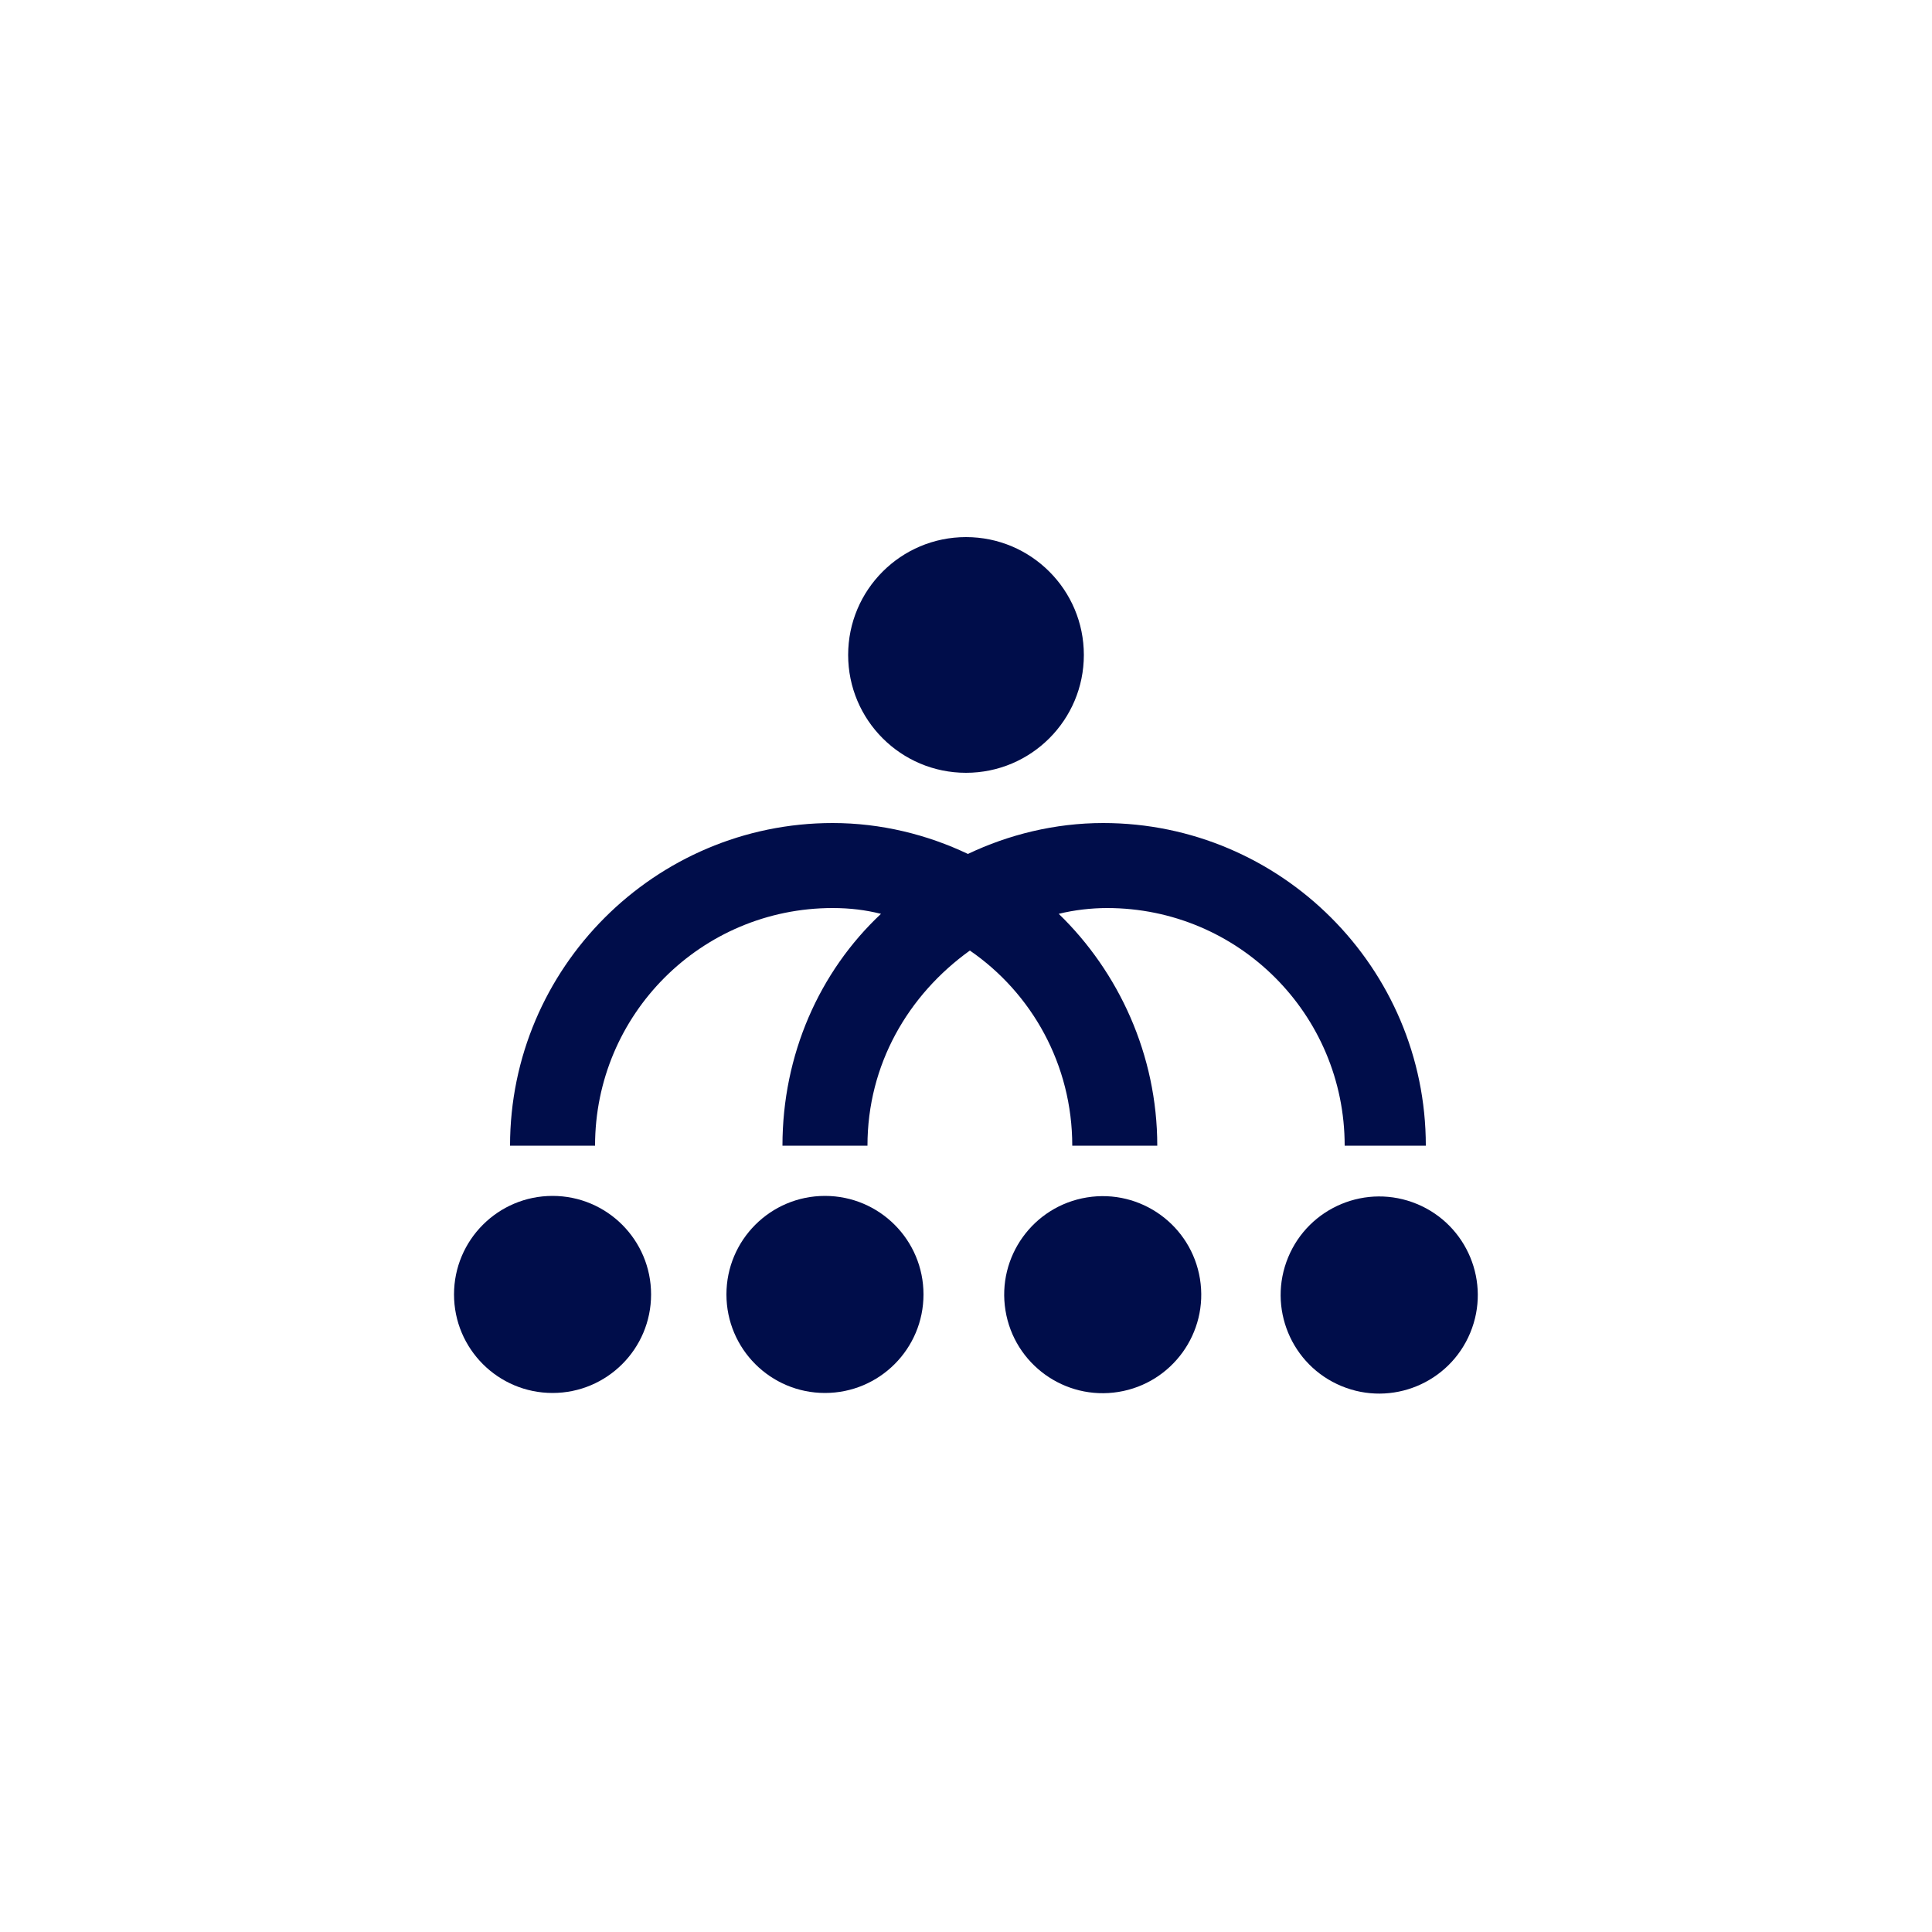
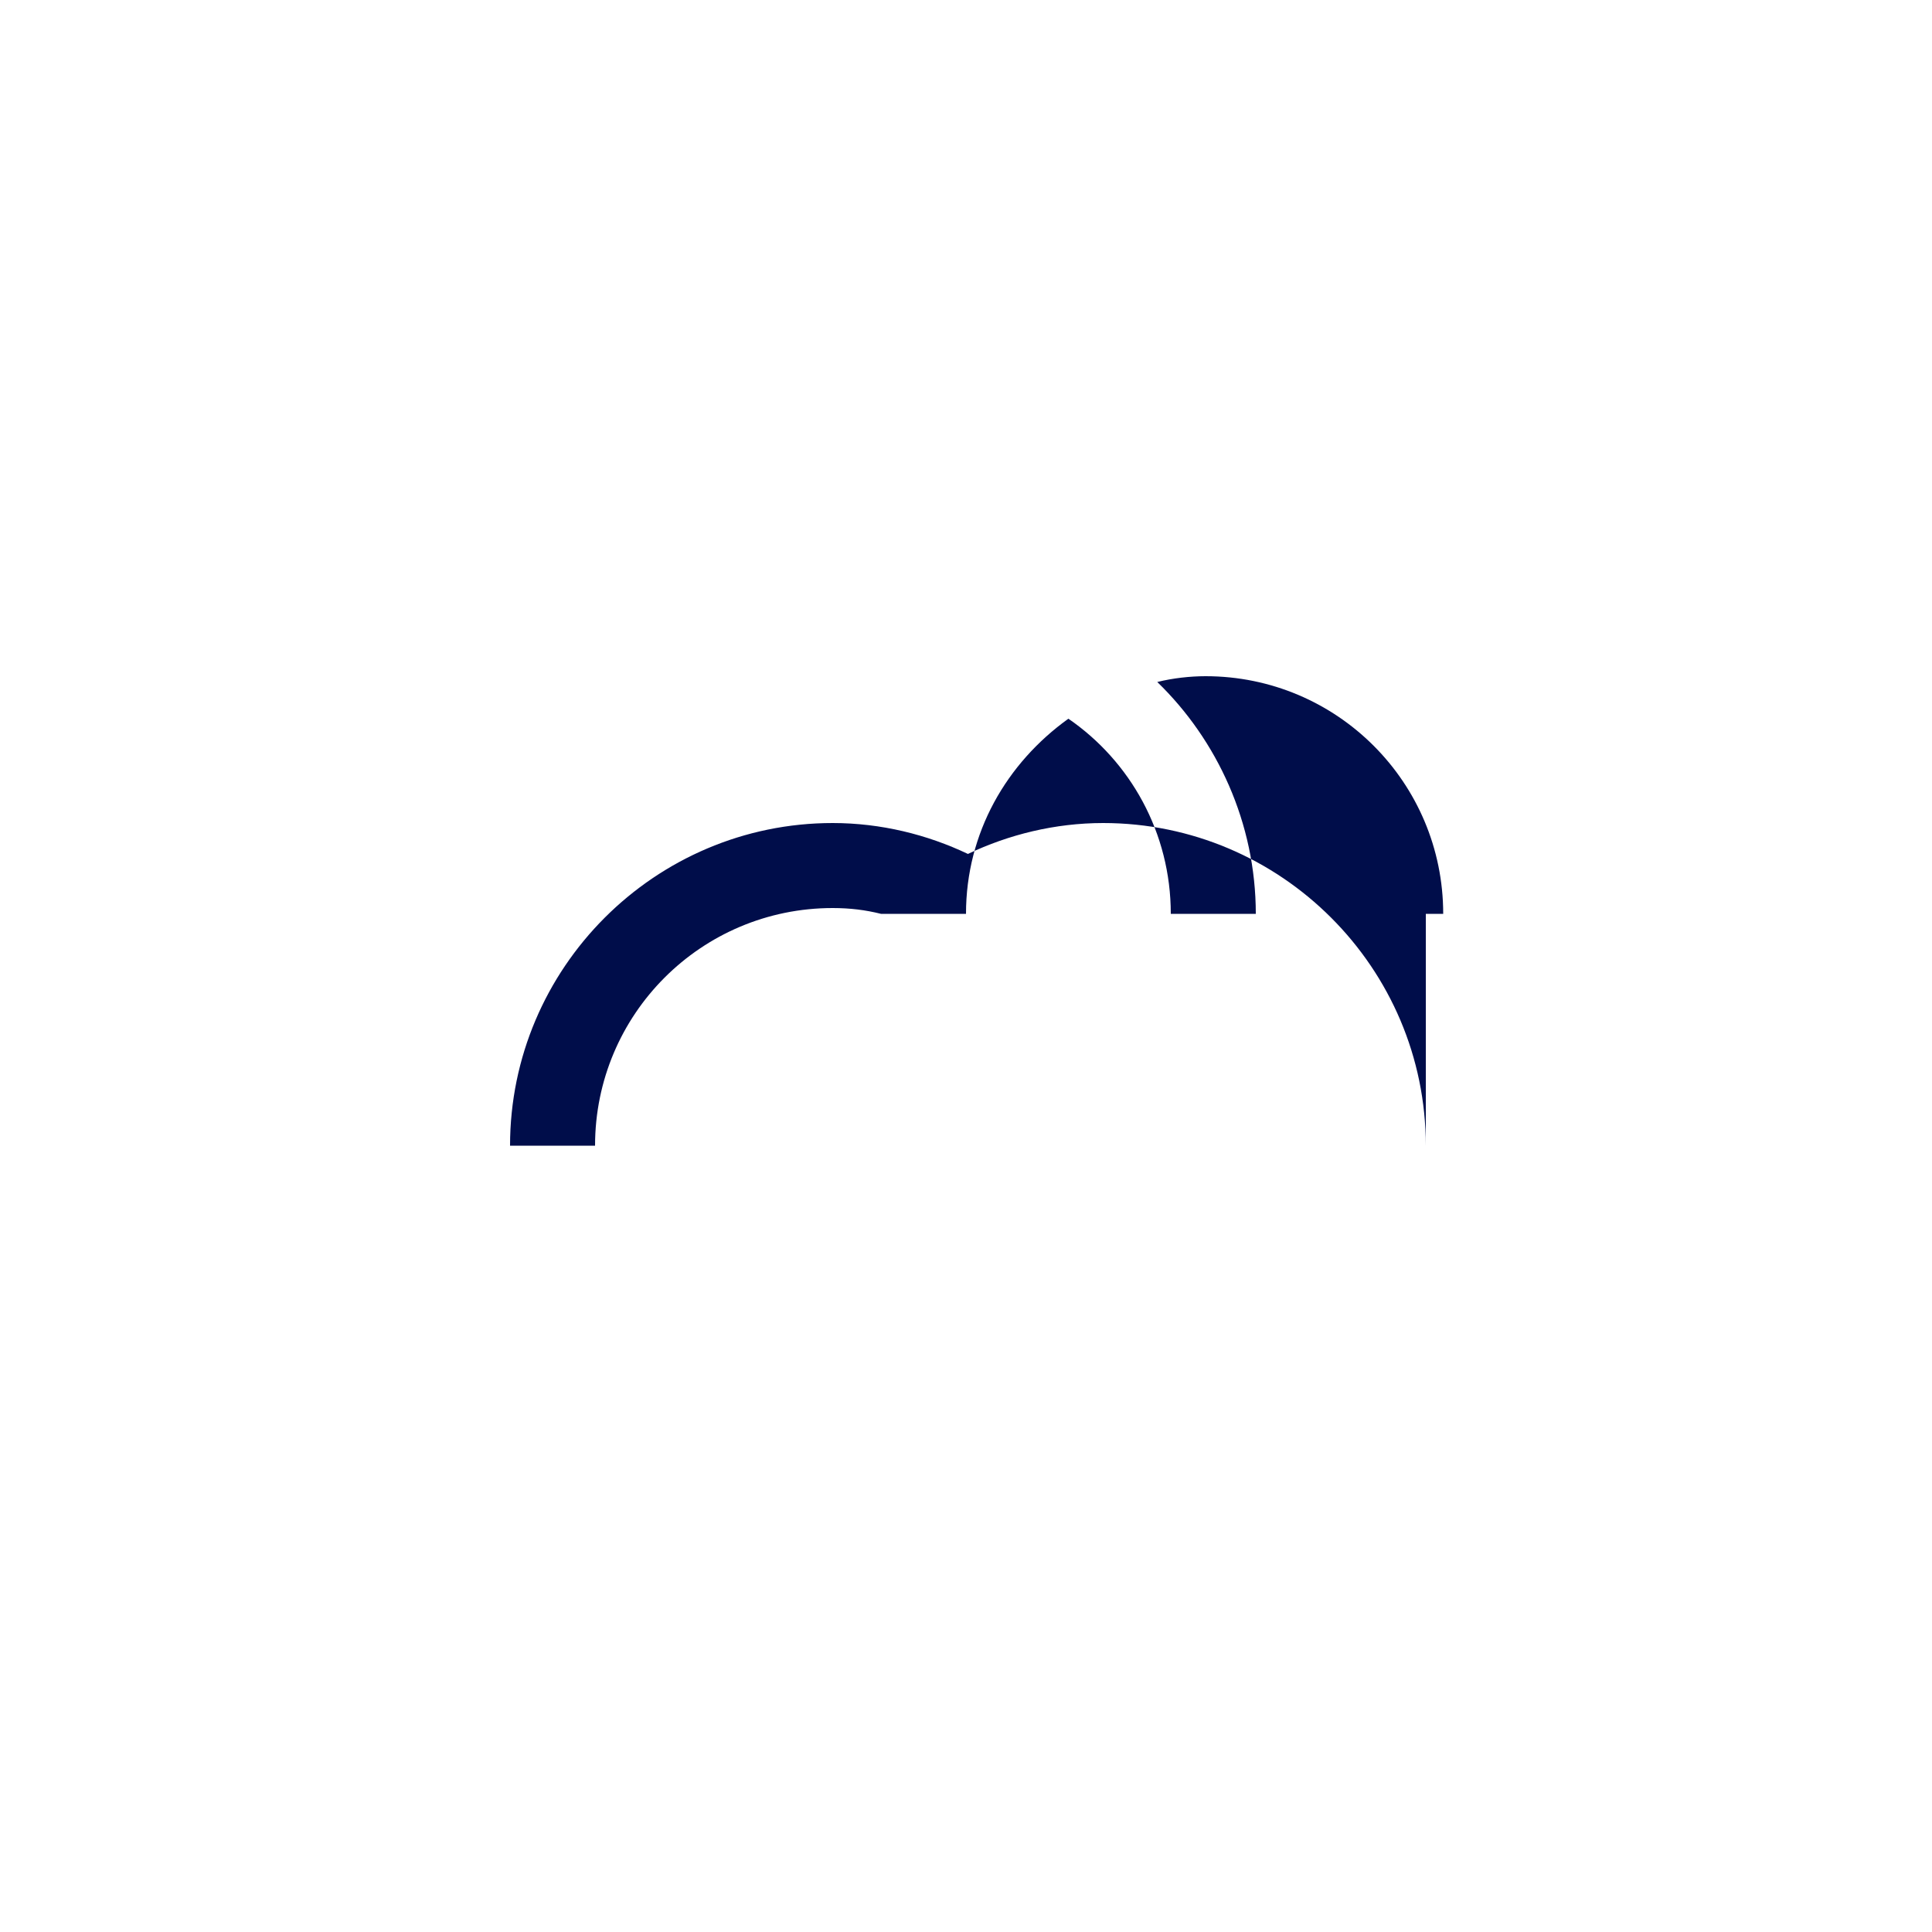
<svg xmlns="http://www.w3.org/2000/svg" id="Capa_1" x="0px" y="0px" viewBox="0 0 100 100" style="enable-background:new 0 0 100 100;" xml:space="preserve">
  <style type="text/css">	.st0{fill:#000D4A;}</style>
  <g>
-     <circle class="st0" cx="50" cy="33.9" r="6.1" />
-     <circle class="st0" cx="28.6" cy="67" r="5.1" />
-     <circle class="st0" cx="42.7" cy="67" r="5.1" />
-     <ellipse transform="matrix(0.987 -0.16 0.16 0.987 -10.001 10.019)" class="st0" cx="57.1" cy="67" rx="5.1" ry="5.1" />
-     <ellipse transform="matrix(0.383 -0.924 0.924 0.383 -17.866 107.343)" class="st0" cx="71.4" cy="67" rx="5.1" ry="5.1" />
-     <path class="st0" d="M73.8,59.3c0-9.2-7.5-16.7-16.7-16.7c-2.5,0-4.9,0.6-7,1.6c-2.1-1-4.5-1.6-7-1.6c-9.2,0-16.7,7.5-16.7,16.7   h4.4c0-6.8,5.5-12.3,12.3-12.3c0.9,0,1.7,0.1,2.5,0.3c-3.2,3-5.1,7.3-5.1,12h4.4c0-4.2,2.1-7.8,5.3-10.1c3.2,2.2,5.3,5.9,5.3,10.1   h4.4c0-4.7-2-9-5.1-12c0.8-0.2,1.7-0.3,2.5-0.3c6.8,0,12.3,5.5,12.3,12.3H73.8z" />
+     <path class="st0" d="M73.8,59.3c0-9.2-7.5-16.7-16.7-16.7c-2.5,0-4.9,0.6-7,1.6c-2.1-1-4.5-1.6-7-1.6c-9.2,0-16.7,7.5-16.7,16.7   h4.4c0-6.8,5.5-12.3,12.3-12.3c0.9,0,1.7,0.1,2.5,0.3h4.4c0-4.2,2.1-7.8,5.3-10.1c3.2,2.2,5.3,5.9,5.3,10.1   h4.4c0-4.7-2-9-5.1-12c0.8-0.2,1.7-0.3,2.5-0.3c6.8,0,12.3,5.5,12.3,12.3H73.8z" />
  </g>
</svg>